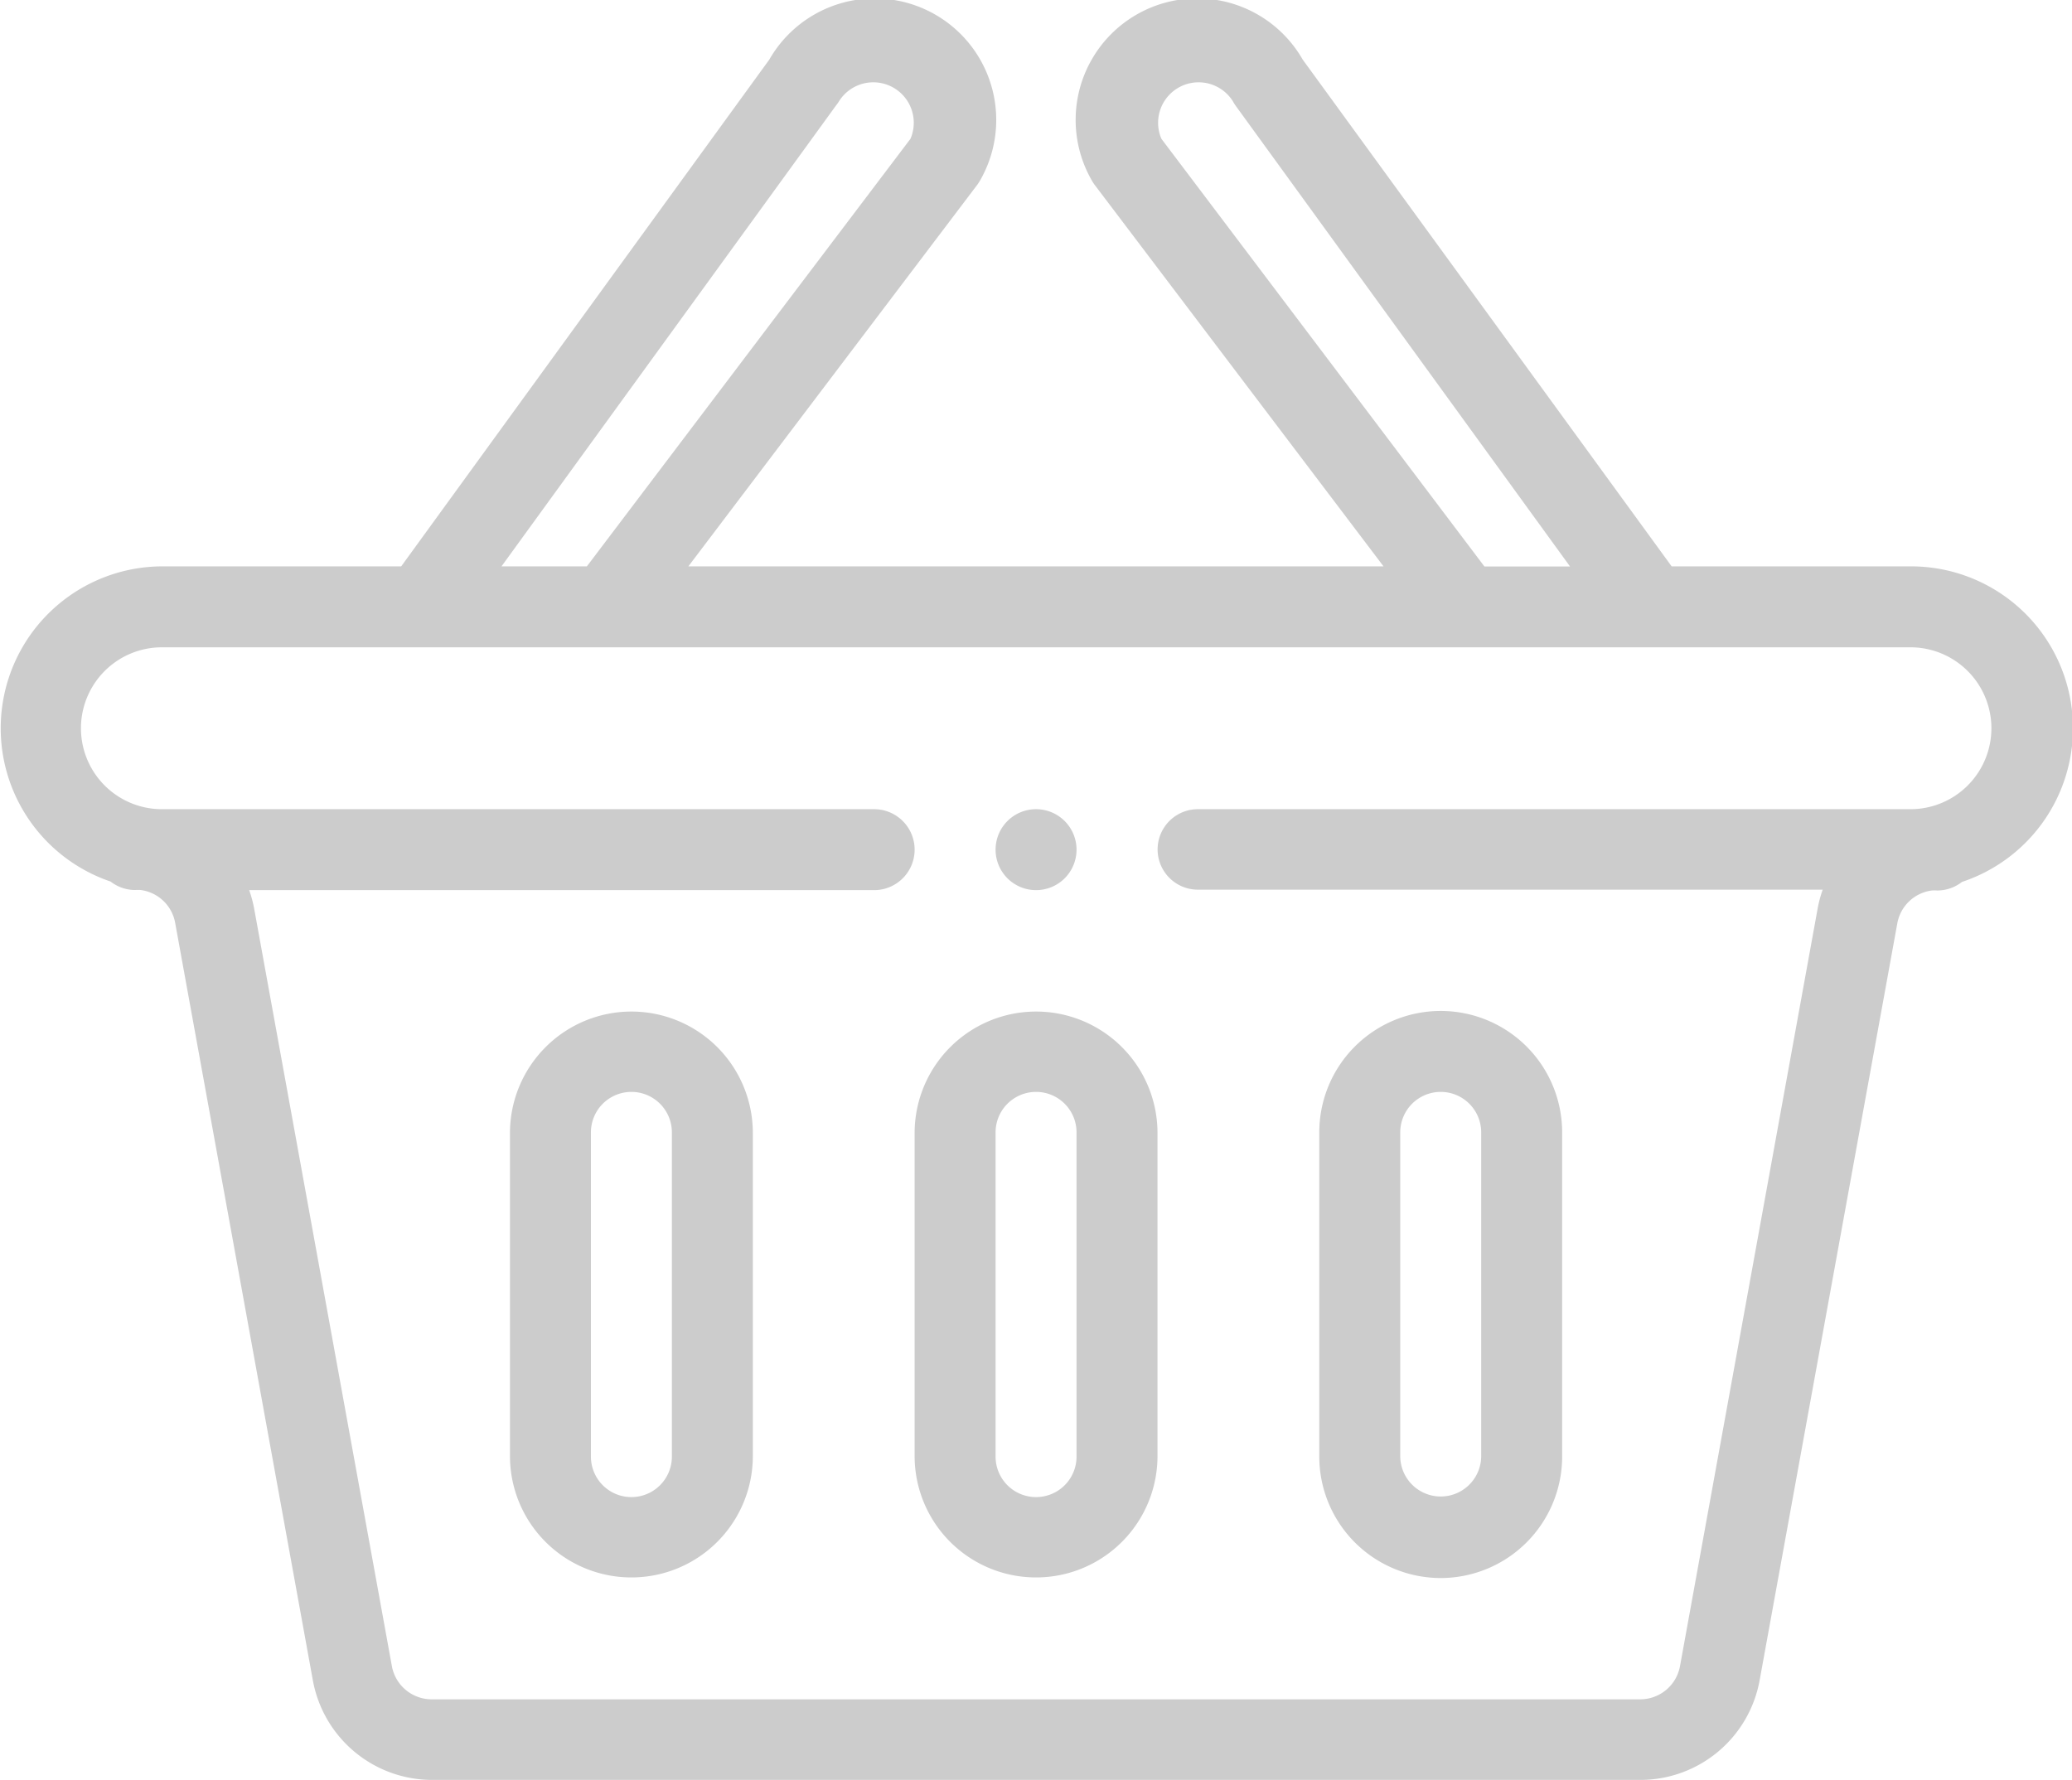
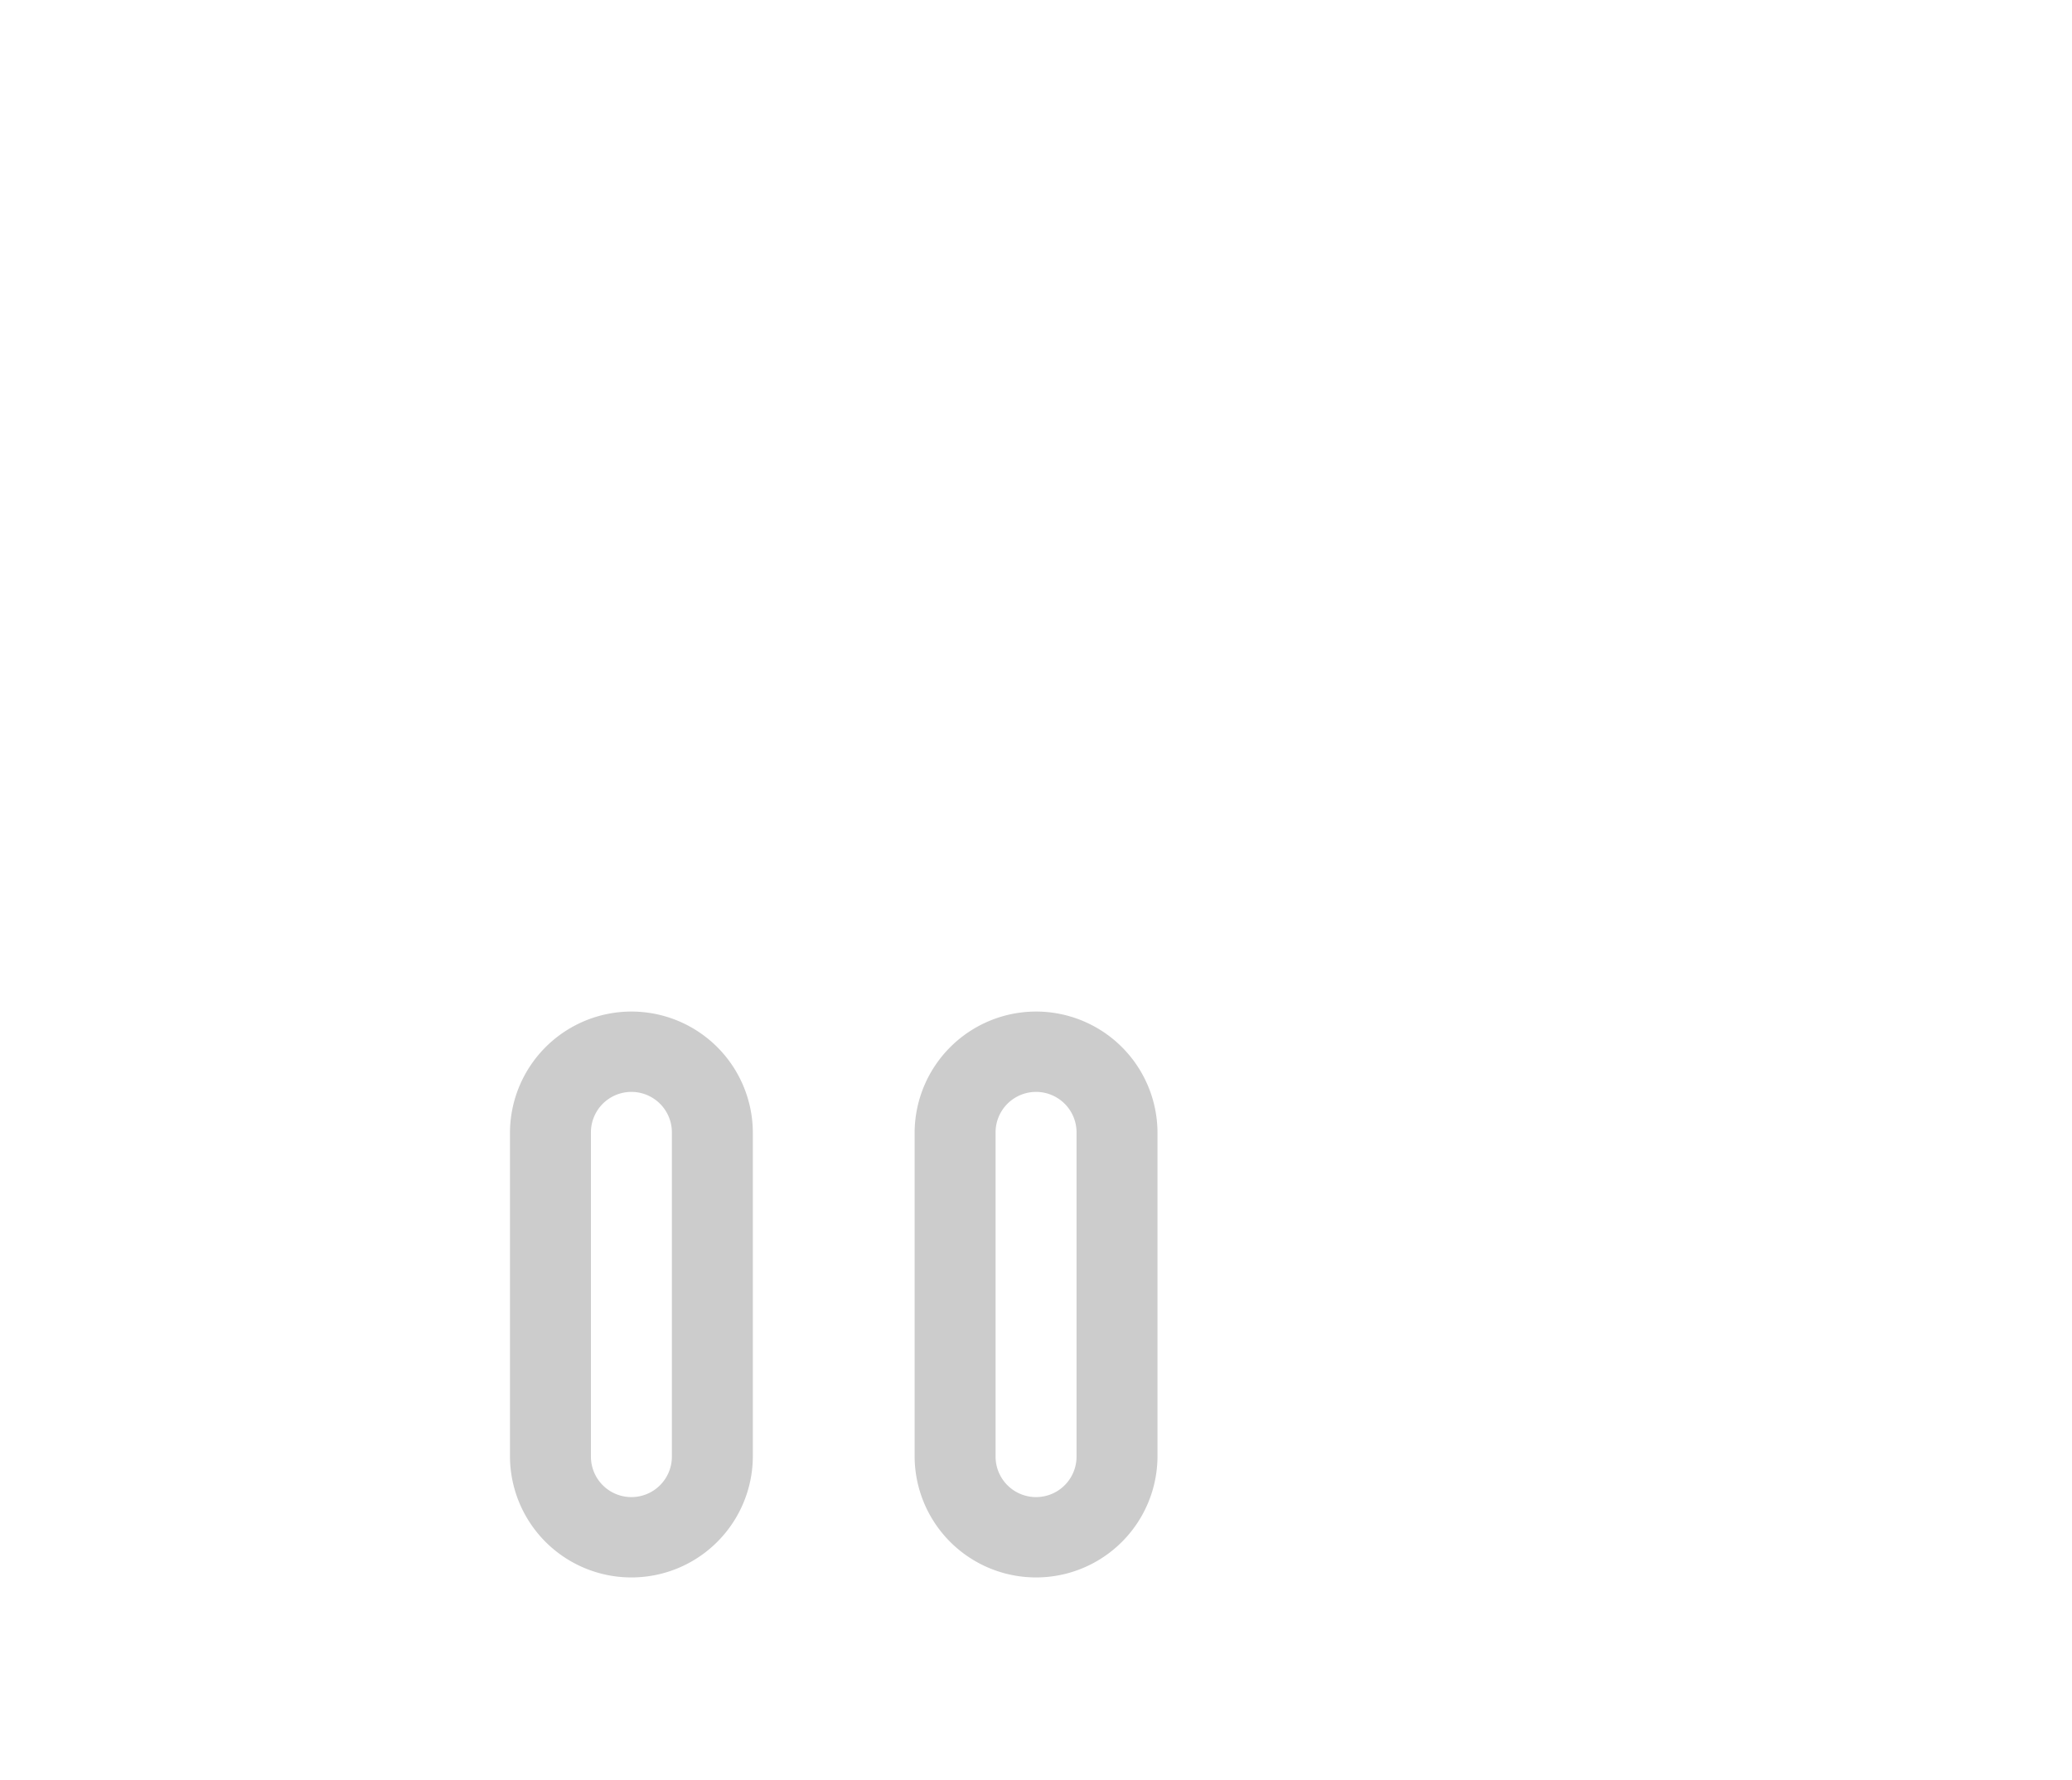
<svg xmlns="http://www.w3.org/2000/svg" id="icon-add-to-cart" width="17.353" height="14.912" viewBox="0 0 17.353 14.912">
-   <path id="Path_2555" data-name="Path 2555" d="M246.339,200.666a.339.339,0,1,0-.339-.339A.339.339,0,0,0,246.339,200.666Zm0,0" transform="translate(-237.662 -193.21)" fill="#ccc" />
-   <path id="Path_2556" data-name="Path 2556" d="M16,4.745h-2L10.91.5A1.017,1.017,0,0,0,9.143,1.511a.345.345,0,0,0,.026.04l2.418,3.194H5.765L8.183,1.551a.363.363,0,0,0,.026-.04A1.017,1.017,0,0,0,6.443.5L3.36,4.745h-2a1.356,1.356,0,0,0-.434,2.64.337.337,0,0,0,.207.071.328.328,0,0,1,.046,0,.338.338,0,0,1,.288.275l1.153,6.344a1.016,1.016,0,0,0,1,.835H13.737a1.016,1.016,0,0,0,1-.835L15.89,7.735a.338.338,0,0,1,.289-.275.315.315,0,0,1,.045,0,.337.337,0,0,0,.208-.072A1.356,1.356,0,0,0,16,4.745ZM9.727,1.164a.339.339,0,0,1,.6-.312.319.319,0,0,0,.022.035l2.8,3.859h-.717ZM7,.887A.364.364,0,0,0,7.025.852a.339.339,0,0,1,.6.312L4.915,4.745H4.2ZM16,6.779H10.032a.337.337,0,1,0,0,.674h5.233a1.029,1.029,0,0,0-.042.157L14.07,13.957a.339.339,0,0,1-.334.278H3.616a.339.339,0,0,1-.334-.278L2.129,7.614a1.023,1.023,0,0,0-.042-.157H7.321a.339.339,0,0,0,0-.678H1.356a.678.678,0,0,1,0-1.356H16a.678.678,0,1,1,0,1.356Zm0,0" transform="translate(0 -0.001)" fill="#ccc" />
  <path id="Path_2557" data-name="Path 2557" d="M227.017,249.988A1.018,1.018,0,0,0,226,251v2.711a1.017,1.017,0,1,0,2.034,0V251A1.017,1.017,0,0,0,227.017,249.988Zm.339,3.728a.339.339,0,0,1-.678,0V251a.339.339,0,1,1,.678,0Zm0,0" transform="translate(-218.34 -241.515)" fill="#ccc" />
-   <path id="Path_2558" data-name="Path 2558" d="M327.017,254.733a1.018,1.018,0,0,0,1.017-1.017V251A1.017,1.017,0,1,0,326,251v2.711A1.018,1.018,0,0,0,327.017,254.733ZM326.678,251a.339.339,0,1,1,.678,0v2.711a.339.339,0,0,1-.678,0Zm0,0" transform="translate(-314.951 -241.515)" fill="#ccc" />
  <path id="Path_2559" data-name="Path 2559" d="M127.017,249.988A1.018,1.018,0,0,0,126,251v2.711a1.017,1.017,0,0,0,2.034,0V251A1.017,1.017,0,0,0,127.017,249.988Zm.339,3.728a.339.339,0,0,1-.678,0V251a.339.339,0,1,1,.678,0Zm0,0" transform="translate(-121.729 -241.515)" fill="#ccc" />
</svg>